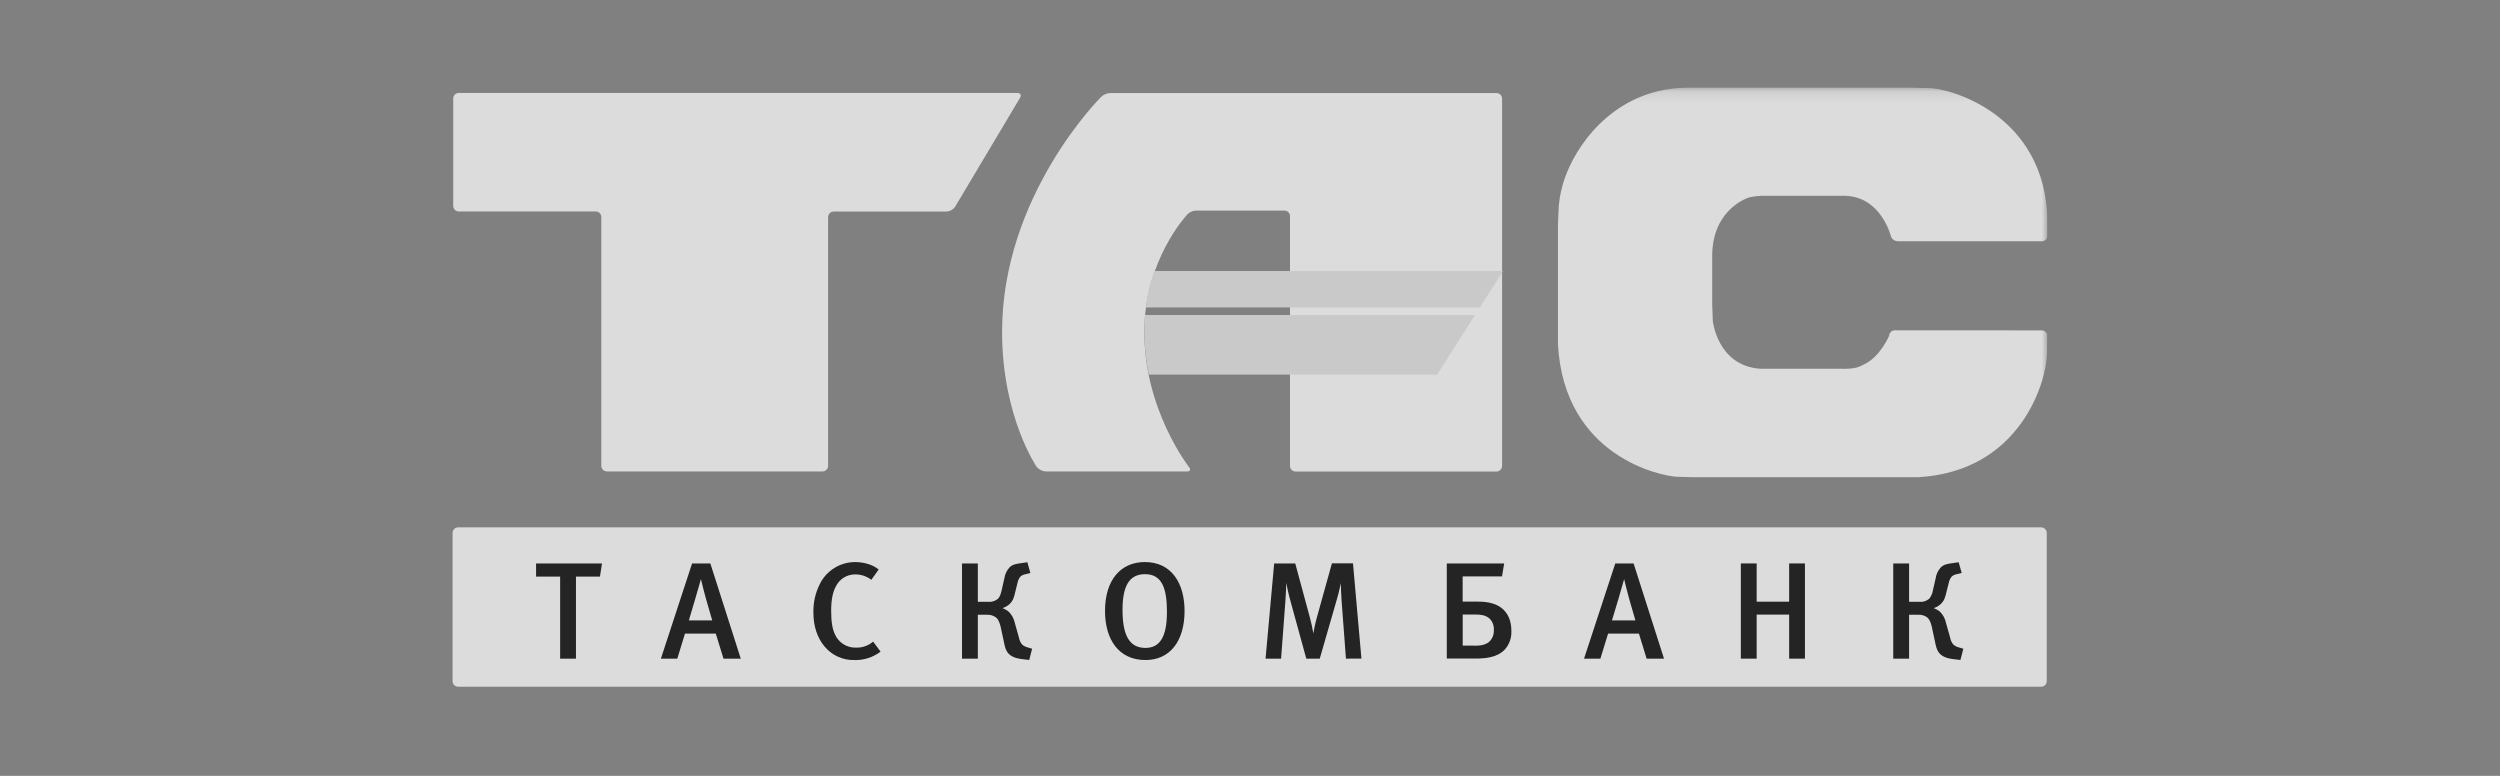
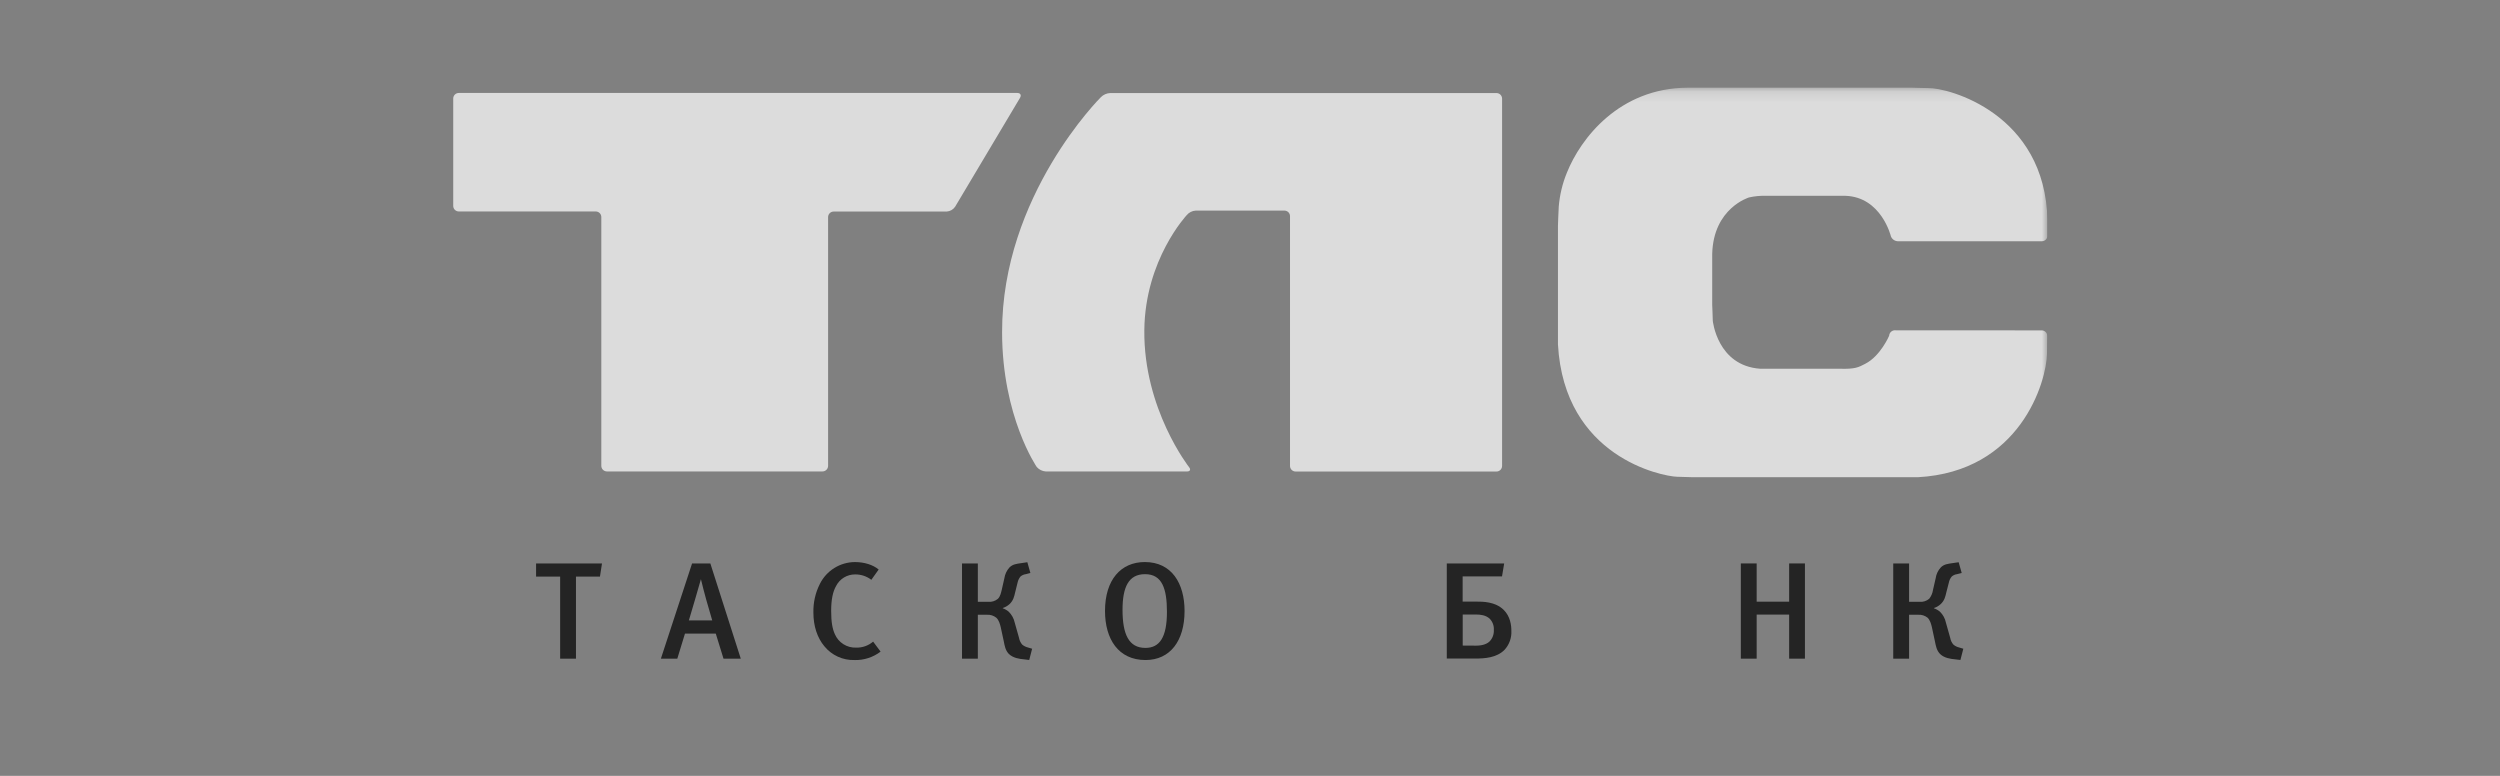
<svg xmlns="http://www.w3.org/2000/svg" width="255" height="79.138" viewBox="0 0 232 72" fill="none">
  <rect x="0" y="0" width="232" height="72" fill="#808080" stroke="none" />
  <g opacity="0.72" clip-path="url(#clip0_6032_1191)">
    <mask id="mask0_6032_1191" style="mask-type:luminance" maskUnits="userSpaceOnUse" x="42" y="8" width="148" height="56">
      <path d="M190 8.137H42V63.726H190V8.137Z" fill="white" />
    </mask>
    <g mask="url(#mask0_6032_1191)">
      <path d="M175.941 30.653C175.866 30.641 175.789 30.645 175.715 30.665C175.641 30.684 175.573 30.719 175.513 30.767C175.454 30.815 175.405 30.875 175.371 30.942C175.336 31.01 175.316 31.084 175.311 31.16C175.311 31.16 174.512 33.035 173.098 33.758C172.455 34.088 172.183 34.261 170.717 34.219H163.345C159.359 33.936 158.947 29.768 158.947 29.768C158.947 29.26 158.893 28.585 158.893 28.295V23.564C159.001 19.302 162.309 18.323 162.309 18.323C162.823 18.206 163.349 18.155 163.875 18.171H171.249C174.594 18.281 175.475 21.928 175.475 21.928C175.524 22.056 175.608 22.167 175.718 22.249C175.829 22.33 175.96 22.378 176.097 22.387H189.49C189.627 22.386 189.758 22.331 189.855 22.234C189.951 22.136 190.005 22.005 190.004 21.868V20.435C189.804 10.529 180.798 8.129 178.929 8.175C178.426 8.175 177.73 8.137 177.44 8.137H156.614C150.273 8.165 146.677 12.839 145.4 16.044C144.993 17.041 144.741 18.095 144.652 19.169C144.626 19.748 144.578 20.677 144.578 20.967V31.956C145.154 42.439 154.253 44.197 155.621 44.243C156.081 44.259 156.85 44.287 157.136 44.287H177.958C187.469 43.78 189.924 35.448 189.964 32.783C189.964 32.01 189.99 31.71 189.99 31.424V31.189C189.991 31.12 189.979 31.052 189.953 30.988C189.928 30.925 189.891 30.866 189.843 30.817C189.795 30.768 189.738 30.729 189.675 30.702C189.612 30.675 189.545 30.66 189.476 30.659L175.941 30.653Z" fill="white" />
    </g>
    <path d="M94.661 9.075C94.807 8.823 94.691 8.627 94.407 8.627H42.576C42.44 8.626 42.309 8.68 42.212 8.776C42.115 8.872 42.06 9.002 42.059 9.138V19.105C42.058 19.173 42.072 19.24 42.097 19.303C42.123 19.366 42.161 19.424 42.209 19.472C42.258 19.52 42.315 19.558 42.378 19.584C42.441 19.61 42.508 19.624 42.576 19.624H55.286C55.354 19.624 55.421 19.638 55.484 19.664C55.547 19.69 55.604 19.729 55.652 19.777C55.7 19.825 55.737 19.882 55.763 19.945C55.789 20.008 55.802 20.076 55.802 20.143V43.23C55.802 43.368 55.857 43.5 55.955 43.597C56.052 43.694 56.184 43.749 56.322 43.75H76.328C76.466 43.749 76.597 43.694 76.695 43.597C76.792 43.5 76.847 43.368 76.848 43.23V20.151C76.847 20.084 76.86 20.016 76.886 19.953C76.911 19.891 76.949 19.833 76.997 19.785C77.044 19.737 77.101 19.698 77.164 19.672C77.226 19.646 77.293 19.632 77.361 19.632H87.854C88.01 19.622 88.162 19.576 88.297 19.499C88.433 19.421 88.548 19.314 88.636 19.184L94.661 9.075Z" fill="white" />
    <path d="M103.025 8.635C102.699 8.65 102.39 8.787 102.16 9.019C102.16 9.019 92.964 18.151 92.994 30.847C93.004 38.689 96.213 43.34 96.213 43.34C96.427 43.583 96.728 43.731 97.05 43.752H110.158C110.442 43.752 110.526 43.572 110.346 43.352C110.346 43.352 106.118 37.968 106.194 30.647C106.256 24.082 110.134 19.958 110.134 19.958C110.236 19.836 110.362 19.737 110.504 19.666C110.646 19.594 110.801 19.553 110.959 19.544H119.197C119.265 19.544 119.333 19.558 119.395 19.584C119.458 19.61 119.515 19.648 119.563 19.696C119.611 19.744 119.649 19.801 119.675 19.864C119.7 19.927 119.713 19.994 119.713 20.062V43.239C119.713 43.307 119.727 43.374 119.753 43.437C119.779 43.5 119.817 43.558 119.865 43.606C119.914 43.654 119.971 43.692 120.034 43.718C120.097 43.745 120.165 43.758 120.233 43.758H138.87C138.938 43.758 139.006 43.745 139.07 43.719C139.133 43.693 139.191 43.655 139.239 43.607C139.288 43.558 139.327 43.501 139.353 43.438C139.38 43.375 139.393 43.307 139.394 43.239V9.147C139.392 9.009 139.335 8.879 139.237 8.783C139.139 8.687 139.007 8.634 138.87 8.635H103.025Z" fill="white" />
-     <path d="M106.195 30.653C106.194 32.033 106.331 33.409 106.605 34.761H133.366L136.882 29.23H106.257C106.219 29.69 106.195 30.166 106.195 30.651" fill="#E5E5E5" />
-     <path d="M107.136 25.15C106.75 26.248 106.478 27.382 106.324 28.535H137.325L139.478 25.15H107.136Z" fill="#E5E5E5" />
-     <path d="M42 49.454C42 49.318 42.054 49.187 42.15 49.09C42.246 48.993 42.377 48.938 42.514 48.937H189.42C189.557 48.938 189.688 48.993 189.785 49.09C189.882 49.186 189.937 49.317 189.938 49.454V63.206C189.938 63.275 189.925 63.342 189.899 63.405C189.873 63.468 189.835 63.526 189.787 63.574C189.739 63.622 189.682 63.66 189.619 63.686C189.556 63.713 189.488 63.726 189.42 63.726H42.514C42.446 63.726 42.379 63.712 42.316 63.686C42.253 63.66 42.196 63.622 42.148 63.574C42.101 63.525 42.063 63.468 42.037 63.405C42.012 63.342 41.999 63.275 42 63.206V49.454Z" fill="white" />
    <path d="M55.675 53.51H53.45V61.123H51.981V53.51H49.748V52.288H55.865L55.675 53.51Z" fill="black" />
    <path d="M66.094 57.572C65.694 56.24 65.338 54.975 65.046 53.746C64.674 55.071 64.289 56.344 63.927 57.572H66.094ZM67.141 61.123L66.424 58.799H63.565L62.853 61.125H61.33L64.225 52.288H65.92L68.743 61.123H67.141Z" fill="black" />
    <path d="M79.299 61.251C78.765 61.267 78.235 61.16 77.75 60.938C77.264 60.717 76.837 60.386 76.5 59.972C75.836 59.173 75.484 58.092 75.484 56.859C75.459 55.933 75.665 55.014 76.084 54.188C76.385 53.581 76.85 53.07 77.425 52.712C78 52.354 78.663 52.163 79.341 52.16C80.202 52.16 81.016 52.413 81.54 52.851L80.86 53.806C80.428 53.475 79.897 53.299 79.353 53.306C78.99 53.304 78.633 53.402 78.322 53.59C78.011 53.778 77.759 54.049 77.594 54.371C77.286 54.905 77.132 55.646 77.132 56.683C77.132 57.72 77.246 58.353 77.475 58.853C77.639 59.235 77.915 59.559 78.267 59.781C78.618 60.004 79.029 60.115 79.445 60.1C80.023 60.117 80.587 59.919 81.026 59.542L81.718 60.471C81.024 60.999 80.17 61.275 79.299 61.253" fill="black" />
    <path d="M95.598 53.178L95.198 53.282C95.014 53.304 94.84 53.381 94.699 53.502C94.565 53.669 94.472 53.864 94.429 54.074L94.201 54.991C94.115 55.364 94.037 55.732 93.679 56.066C93.5 56.228 93.287 56.35 93.056 56.423V56.449C93.258 56.519 93.445 56.626 93.607 56.765C93.89 57.042 94.084 57.395 94.167 57.782L94.567 59.199C94.607 59.428 94.709 59.643 94.861 59.82C95.017 59.949 95.201 60.041 95.398 60.088L95.782 60.202L95.512 61.245L95.029 61.187C94.607 61.149 94.029 61.071 93.629 60.693C93.297 60.355 93.23 59.914 93.157 59.542L92.864 58.184C92.8 57.922 92.7 57.54 92.452 57.32C92.207 57.125 91.897 57.028 91.584 57.049H90.743V61.125H89.275V52.287H90.743V55.85H91.712C92.036 55.878 92.358 55.777 92.608 55.568C92.836 55.338 92.898 54.989 92.962 54.739L93.206 53.66C93.262 53.288 93.426 52.941 93.677 52.661C93.979 52.363 94.305 52.325 94.817 52.252L95.338 52.175L95.62 53.175L95.598 53.178Z" fill="black" />
    <path d="M106.257 53.283C104.734 53.283 104.17 54.481 104.17 56.591C104.17 58.863 104.75 60.126 106.293 60.126C107.608 60.126 108.292 59.155 108.292 56.779C108.292 54.631 107.846 53.283 106.267 53.283M106.303 61.251C103.786 61.251 102.545 59.307 102.545 56.695C102.545 53.794 104.026 52.158 106.239 52.158C108.73 52.158 109.927 54.134 109.927 56.703C109.927 59.462 108.596 61.251 106.301 61.251" fill="black" />
-     <path d="M124.904 61.123L124.492 55.646C124.458 55.083 124.43 54.379 124.43 54.116C124.368 54.405 124.252 54.965 124.086 55.528L122.473 61.123H121.224L119.754 55.77C119.588 55.185 119.418 54.391 119.366 54.1C119.366 54.393 119.318 55.241 119.284 55.782L118.885 61.123H117.443L118.243 52.288H120.198L121.551 57.283C121.686 57.779 121.795 58.282 121.877 58.789C121.921 58.521 122.035 57.918 122.203 57.309L123.602 52.279H125.557L126.341 61.115L124.904 61.123Z" fill="black" />
    <path d="M136.988 59.916C137.654 59.916 138.04 59.716 138.242 59.516C138.375 59.376 138.477 59.211 138.544 59.03C138.61 58.849 138.638 58.656 138.628 58.463C138.641 58.271 138.613 58.078 138.547 57.897C138.48 57.716 138.376 57.551 138.242 57.413C137.892 57.089 137.388 57.027 136.988 57.027H135.739V59.908L136.988 59.916ZM139.587 52.29L139.387 53.488H135.733V55.828H136.954C137.622 55.828 138.754 55.828 139.541 56.595C140.163 57.209 140.255 58.036 140.255 58.537C140.272 58.856 140.226 59.176 140.119 59.477C140.012 59.778 139.846 60.055 139.631 60.292C138.897 61.053 137.748 61.113 136.894 61.113H134.262V52.288L139.587 52.29Z" fill="black" />
-     <path d="M151.766 57.572C151.366 56.24 151.01 54.975 150.72 53.746C150.346 55.071 149.967 56.344 149.591 57.572H151.766ZM152.807 61.123L152.092 58.797H149.231L148.515 61.123H146.998L149.899 52.288H151.598L154.42 61.123H152.807Z" fill="black" />
    <path d="M166.033 61.123V57.033H163.018V61.123H161.549V52.287H163.018V55.836H166.033V52.287H167.498V61.123H166.033Z" fill="black" />
    <path d="M182.026 53.178L181.614 53.282C181.431 53.304 181.259 53.381 181.121 53.502C180.983 53.666 180.89 53.863 180.851 54.074L180.615 54.991C180.529 55.364 180.451 55.732 180.089 56.066C179.913 56.231 179.701 56.353 179.47 56.423V56.449C179.673 56.518 179.862 56.626 180.025 56.765C180.309 57.04 180.503 57.395 180.581 57.782L180.981 59.199C181.02 59.429 181.122 59.644 181.277 59.82C181.432 59.951 181.616 60.042 181.814 60.088L182.196 60.202L181.926 61.245L181.443 61.187C181.021 61.149 180.433 61.071 180.043 60.693C179.711 60.355 179.643 59.914 179.567 59.542L179.276 58.184C179.212 57.922 179.112 57.54 178.876 57.32C178.63 57.124 178.32 57.028 178.006 57.049H177.163V61.125H175.693V52.287H177.163V55.85H178.13C178.291 55.864 178.453 55.847 178.607 55.798C178.761 55.75 178.904 55.672 179.028 55.568C179.219 55.329 179.343 55.042 179.384 54.739L179.631 53.66C179.683 53.287 179.848 52.938 180.103 52.661C180.397 52.363 180.727 52.325 181.235 52.252L181.764 52.175L182.046 53.175L182.026 53.178Z" fill="black" />
  </g>
  <defs>
    <clipPath id="clip0_6032_1191">
      <rect width="148" height="56" fill="white" transform="translate(42 8)" />
    </clipPath>
  </defs>
</svg>